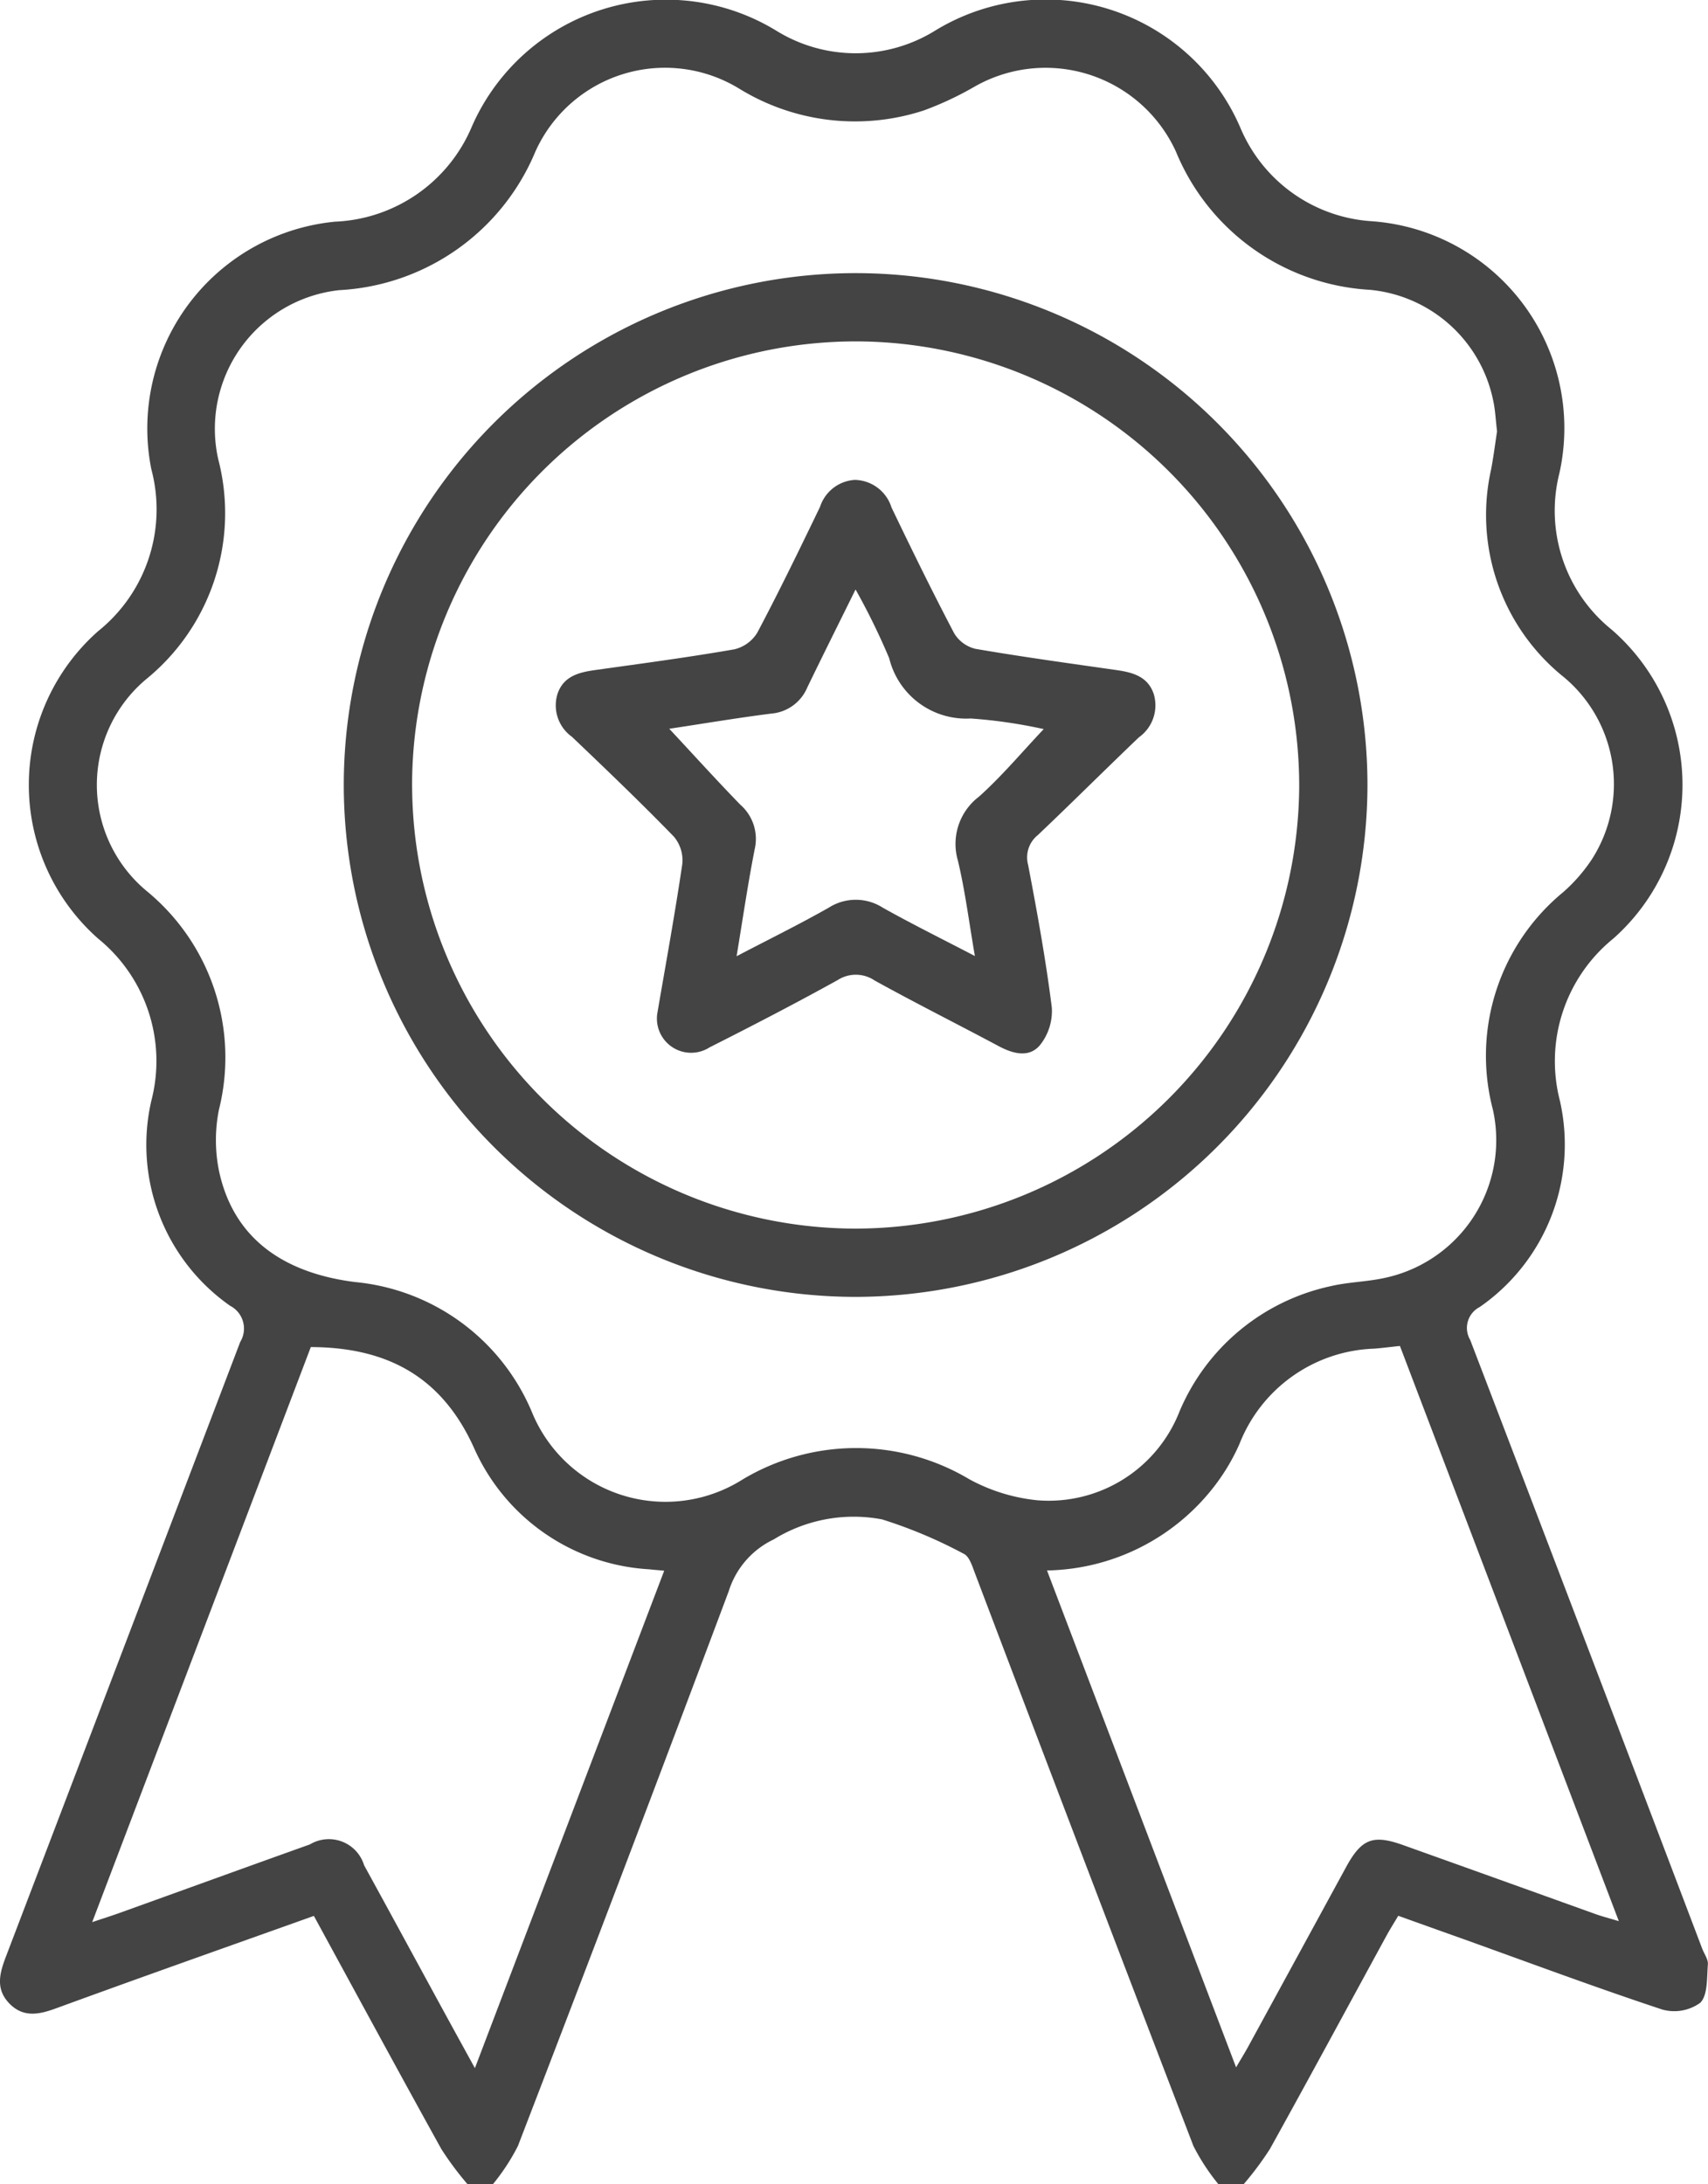
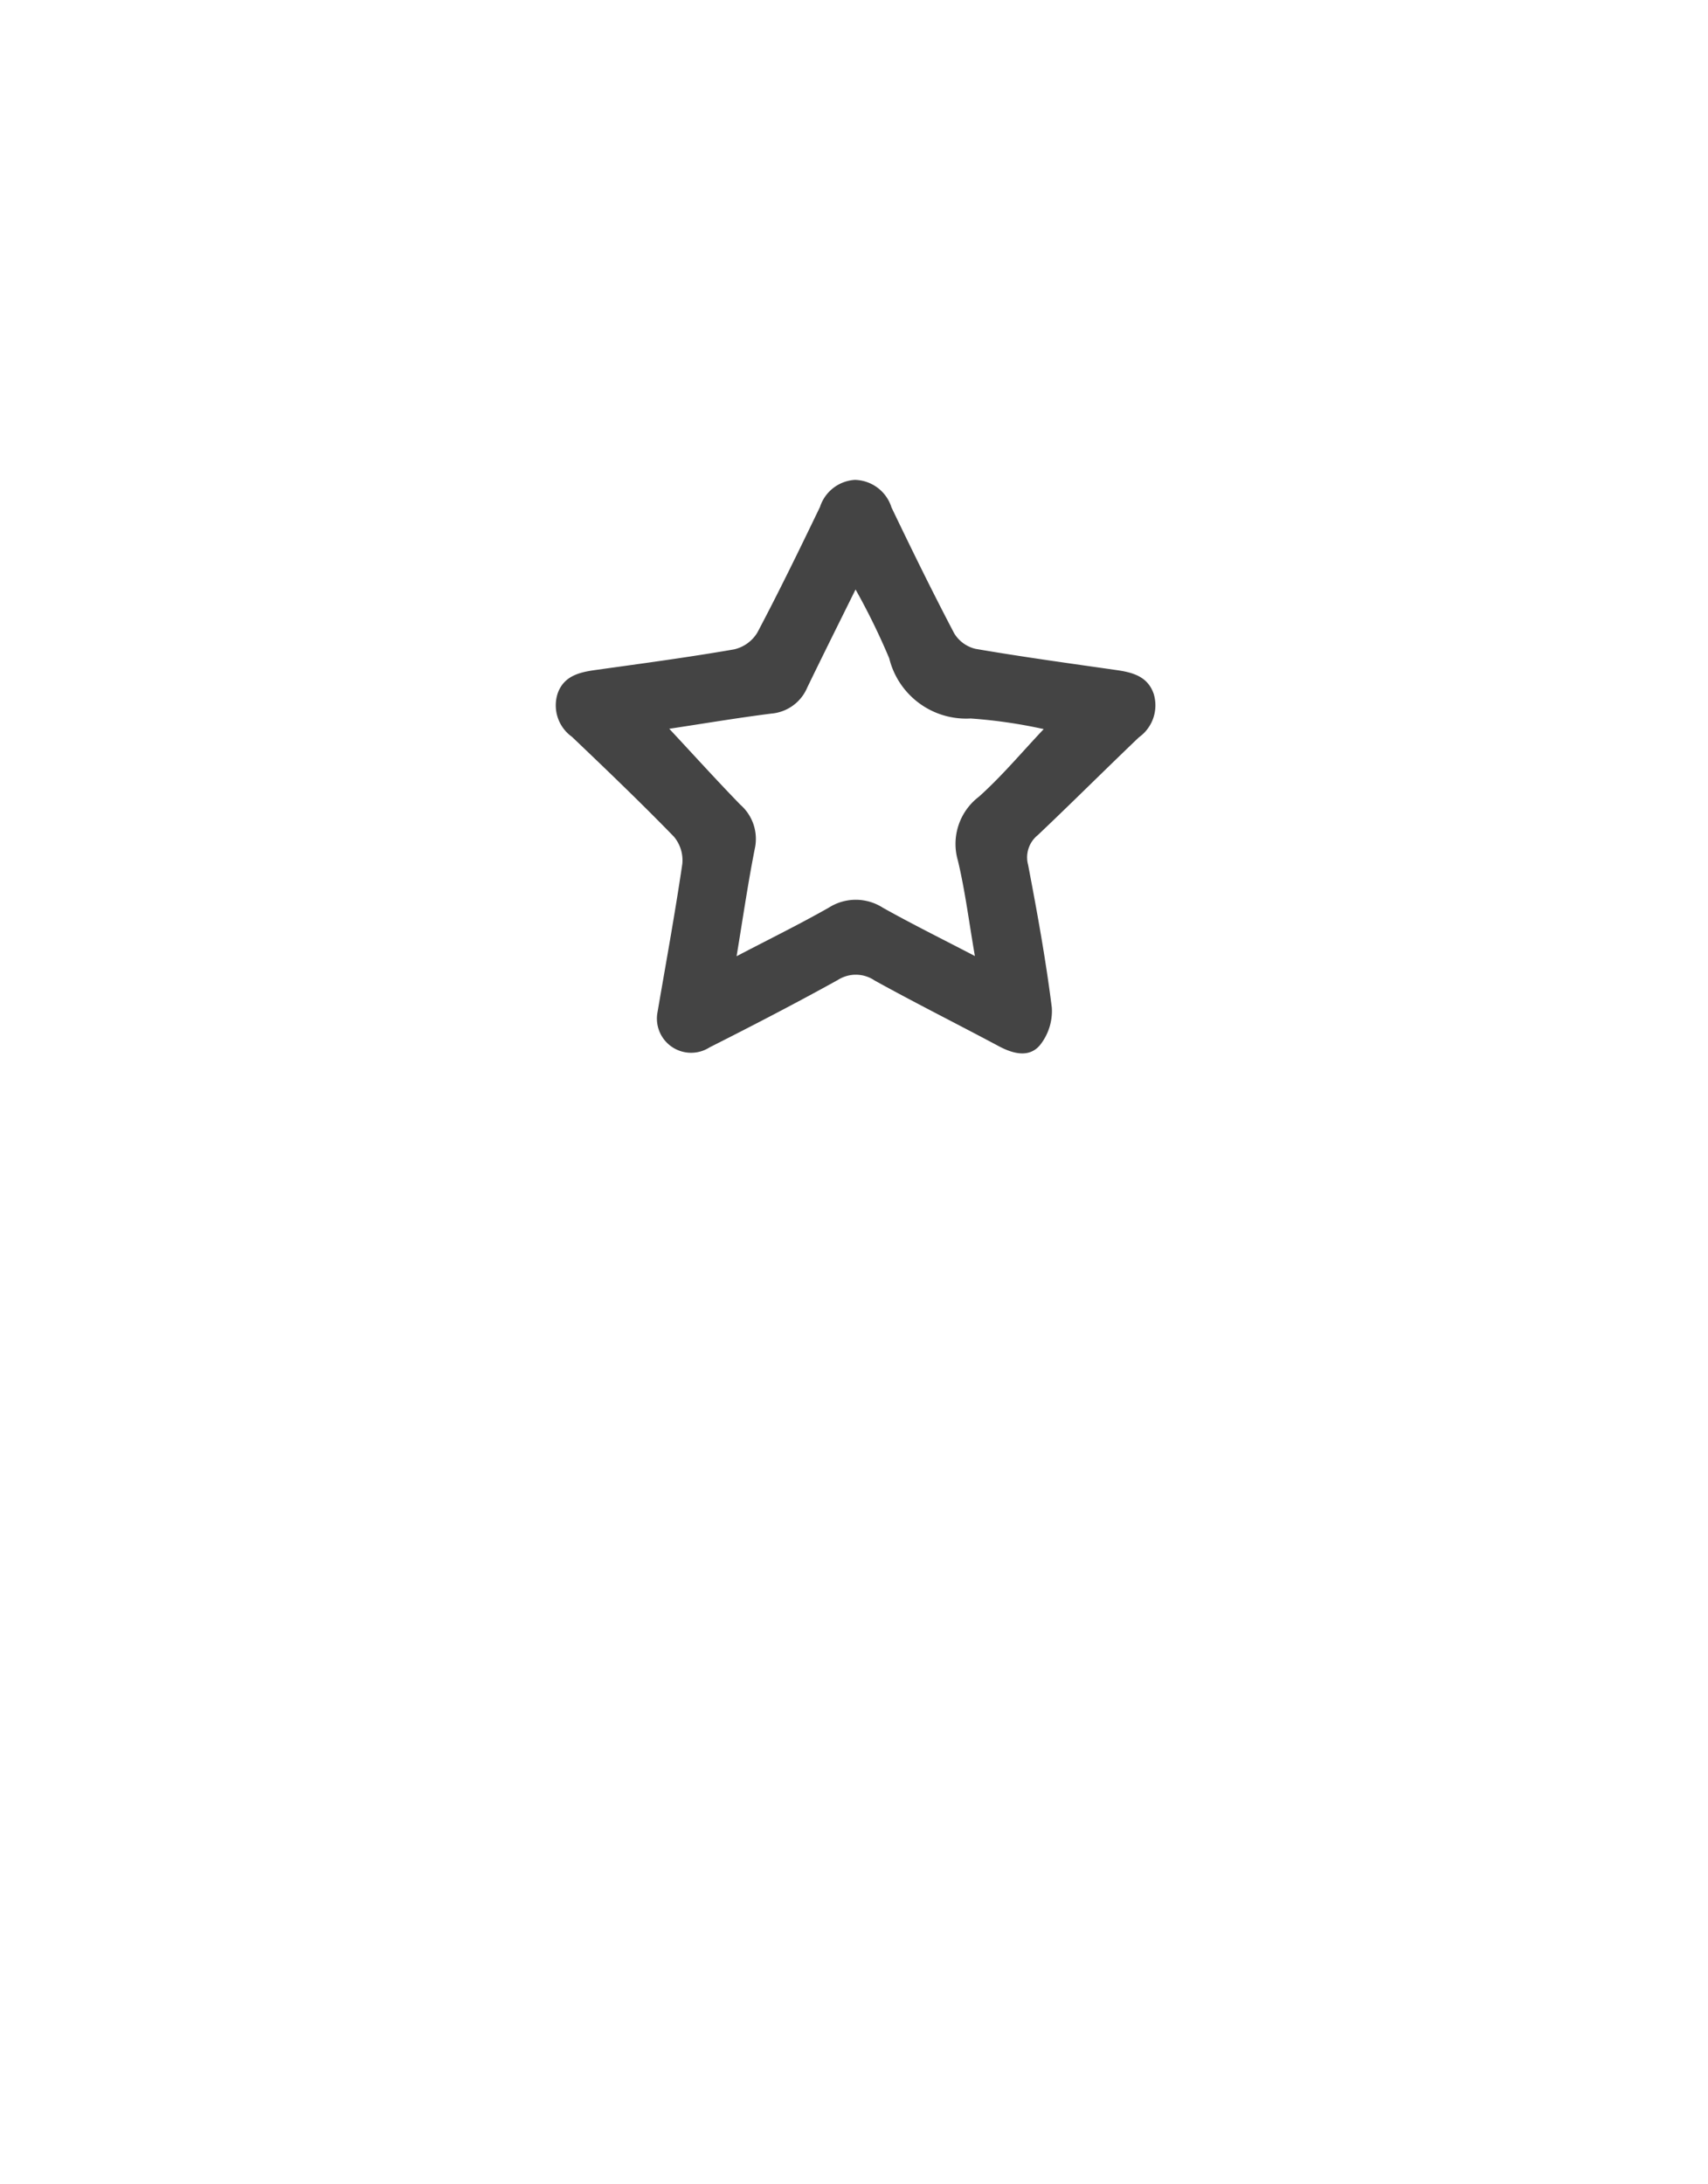
<svg xmlns="http://www.w3.org/2000/svg" id="Group_41" data-name="Group 41" width="67.471" height="86.26" viewBox="0 0 67.471 86.26">
-   <path id="Path_15" data-name="Path 15" d="M-1319.344,354.226a12.409,12.409,0,0,1-1.031-1.384c-1.684-3.039-3.338-6.095-5.036-9.209-2.107.751-4.184,1.488-6.259,2.231q-1.939.694-3.873,1.4c-.657.243-1.306.42-1.88-.155s-.408-1.2-.153-1.869q4.632-12.135,9.255-24.274a1.014,1.014,0,0,0-.4-1.43,7.759,7.759,0,0,1-3.112-8.092,6.227,6.227,0,0,0-2.1-6.408,8.1,8.1,0,0,1,0-12.143,6.163,6.163,0,0,0,2.1-6.4,8.206,8.206,0,0,1,7.258-9.772,6.145,6.145,0,0,0,5.416-3.783,8.37,8.37,0,0,1,12-3.769,5.961,5.961,0,0,0,6.3,0,8.372,8.372,0,0,1,12.044,3.835,6.047,6.047,0,0,0,5.206,3.7,8.193,8.193,0,0,1,7.4,9.95,6.031,6.031,0,0,0,2.064,6.179,8.112,8.112,0,0,1,.067,12.2,6.235,6.235,0,0,0-2.113,6.4,7.808,7.808,0,0,1-3.165,8.152.929.929,0,0,0-.377,1.3q4.6,12.012,9.164,24.039c.08.21.242.426.225.627-.043.523,0,1.21-.3,1.512a1.754,1.754,0,0,1-1.5.268c-2.634-.871-5.234-1.842-7.846-2.779-.842-.3-1.684-.6-2.585-.924-.163.275-.325.53-.469.794-1.531,2.806-3.049,5.62-4.6,8.415a12.446,12.446,0,0,1-1.031,1.384h-1.011a8.356,8.356,0,0,1-.98-1.5q-4.339-11.3-8.628-22.615c-.107-.279-.22-.665-.441-.772a18.575,18.575,0,0,0-3.234-1.362,6.013,6.013,0,0,0-4.279.793,3.372,3.372,0,0,0-1.772,2.036q-4.116,10.978-8.331,21.919a8.33,8.33,0,0,1-.98,1.5ZM-1278.672,285c-.056-.455-.07-.851-.156-1.231a5.494,5.494,0,0,0-4.862-4.356,8.832,8.832,0,0,1-7.667-5.459,5.661,5.661,0,0,0-7.988-2.547,12.793,12.793,0,0,1-1.975.922,8.737,8.737,0,0,1-7.283-.858,5.617,5.617,0,0,0-8.055,2.475,8.9,8.9,0,0,1-7.745,5.479,5.507,5.507,0,0,0-4.788,6.67,8.454,8.454,0,0,1-2.851,8.7,5.448,5.448,0,0,0,.024,8.36,8.5,8.5,0,0,1,2.857,8.635,6.114,6.114,0,0,0,0,2.409c.536,2.534,2.373,4.019,5.373,4.4a8.437,8.437,0,0,1,6.982,5.117,5.7,5.7,0,0,0,8.312,2.692,8.726,8.726,0,0,1,8.972-.022,7.088,7.088,0,0,0,2.695.832,5.548,5.548,0,0,0,5.608-3.5,8.4,8.4,0,0,1,5.984-4.958c.68-.159,1.394-.169,2.078-.314a5.562,5.562,0,0,0,4.32-6.659,8.367,8.367,0,0,1,2.767-8.577,6.447,6.447,0,0,0,1.155-1.325,5.5,5.5,0,0,0-1.234-7.27,8.213,8.213,0,0,1-2.758-8.109C-1278.811,286-1278.744,285.47-1278.672,285Zm-32.9,45c-.262-.025-.428-.037-.593-.056a8.082,8.082,0,0,1-6.923-4.8c-1.276-2.825-3.448-3.966-6.444-3.977l-8.636,22.712c.507-.17.8-.262,1.086-.365,2.505-.9,5.008-1.81,7.515-2.705a1.455,1.455,0,0,1,2.141.826c1.066,1.941,2.121,3.889,3.182,5.834.37.678.743,1.355,1.194,2.176Zm29.063-8.877c-.406.043-.711.083-1.017.107A5.932,5.932,0,0,0-1288.85,325a8.063,8.063,0,0,1-.934,1.59,8.536,8.536,0,0,1-6.666,3.4l7.469,19.624c.208-.356.352-.586.481-.823q1.935-3.544,3.866-7.089c.612-1.119,1.061-1.292,2.257-.864q3.8,1.358,7.6,2.725c.249.089.506.154.915.277Z" transform="translate(1337.81 -267.966)" fill="#444" />
-   <path id="Path_16" data-name="Path 16" d="M-1277.459,336.11a20.227,20.227,0,0,1,20.268-20.206,20.232,20.232,0,0,1,20.171,20.219,20.254,20.254,0,0,1-20.274,20.213A20.233,20.233,0,0,1-1277.459,336.11Zm2.7.084a17.546,17.546,0,0,0,17.509,17.446,17.563,17.563,0,0,0,17.533-17.426,17.547,17.547,0,0,0-17.259-17.612A17.53,17.53,0,0,0-1274.76,336.193Z" transform="translate(1291.039 -305.117)" fill="#444" />
  <path id="Path_17" data-name="Path 17" d="M-1236.28,373.265c.329-1.924.694-3.909.988-5.905a1.451,1.451,0,0,0-.332-1.079c-1.31-1.348-2.669-2.649-4.03-3.946a1.524,1.524,0,0,1-.559-1.719c.246-.68.847-.827,1.484-.916,1.833-.256,3.668-.5,5.49-.817a1.455,1.455,0,0,0,.911-.661c.865-1.634,1.673-3.3,2.476-4.964a1.543,1.543,0,0,1,1.376-1.067,1.551,1.551,0,0,1,1.448,1.089c.8,1.666,1.614,3.329,2.474,4.966a1.348,1.348,0,0,0,.846.618c1.851.318,3.713.573,5.573.839.638.091,1.231.253,1.465.94a1.55,1.55,0,0,1-.584,1.714c-1.34,1.279-2.65,2.589-3.995,3.863a1.127,1.127,0,0,0-.383,1.174c.358,1.871.7,3.75.937,5.639a2.157,2.157,0,0,1-.468,1.481c-.424.507-1.054.347-1.622.045-1.632-.872-3.287-1.7-4.906-2.595a1.324,1.324,0,0,0-1.462-.02c-1.667.923-3.36,1.8-5.062,2.659A1.351,1.351,0,0,1-1236.28,373.265Zm3.132-2.262c1.279-.669,2.482-1.259,3.646-1.92a1.979,1.979,0,0,1,2.134.006c1.159.649,2.351,1.238,3.634,1.907-.234-1.35-.386-2.575-.671-3.769a2.343,2.343,0,0,1,.834-2.527c.905-.812,1.693-1.755,2.556-2.667a19.816,19.816,0,0,0-2.885-.419,3.129,3.129,0,0,1-3.218-2.377,26.759,26.759,0,0,0-1.33-2.718c-.7,1.415-1.311,2.64-1.908,3.872a1.692,1.692,0,0,1-1.416,1.029c-1.38.175-2.752.408-4.035.6.939,1.007,1.857,2.021,2.808,3a1.792,1.792,0,0,1,.571,1.735C-1232.7,368.129-1232.9,369.513-1233.147,371Z" transform="translate(1262.245 -333.238)" fill="#444" />
</svg>